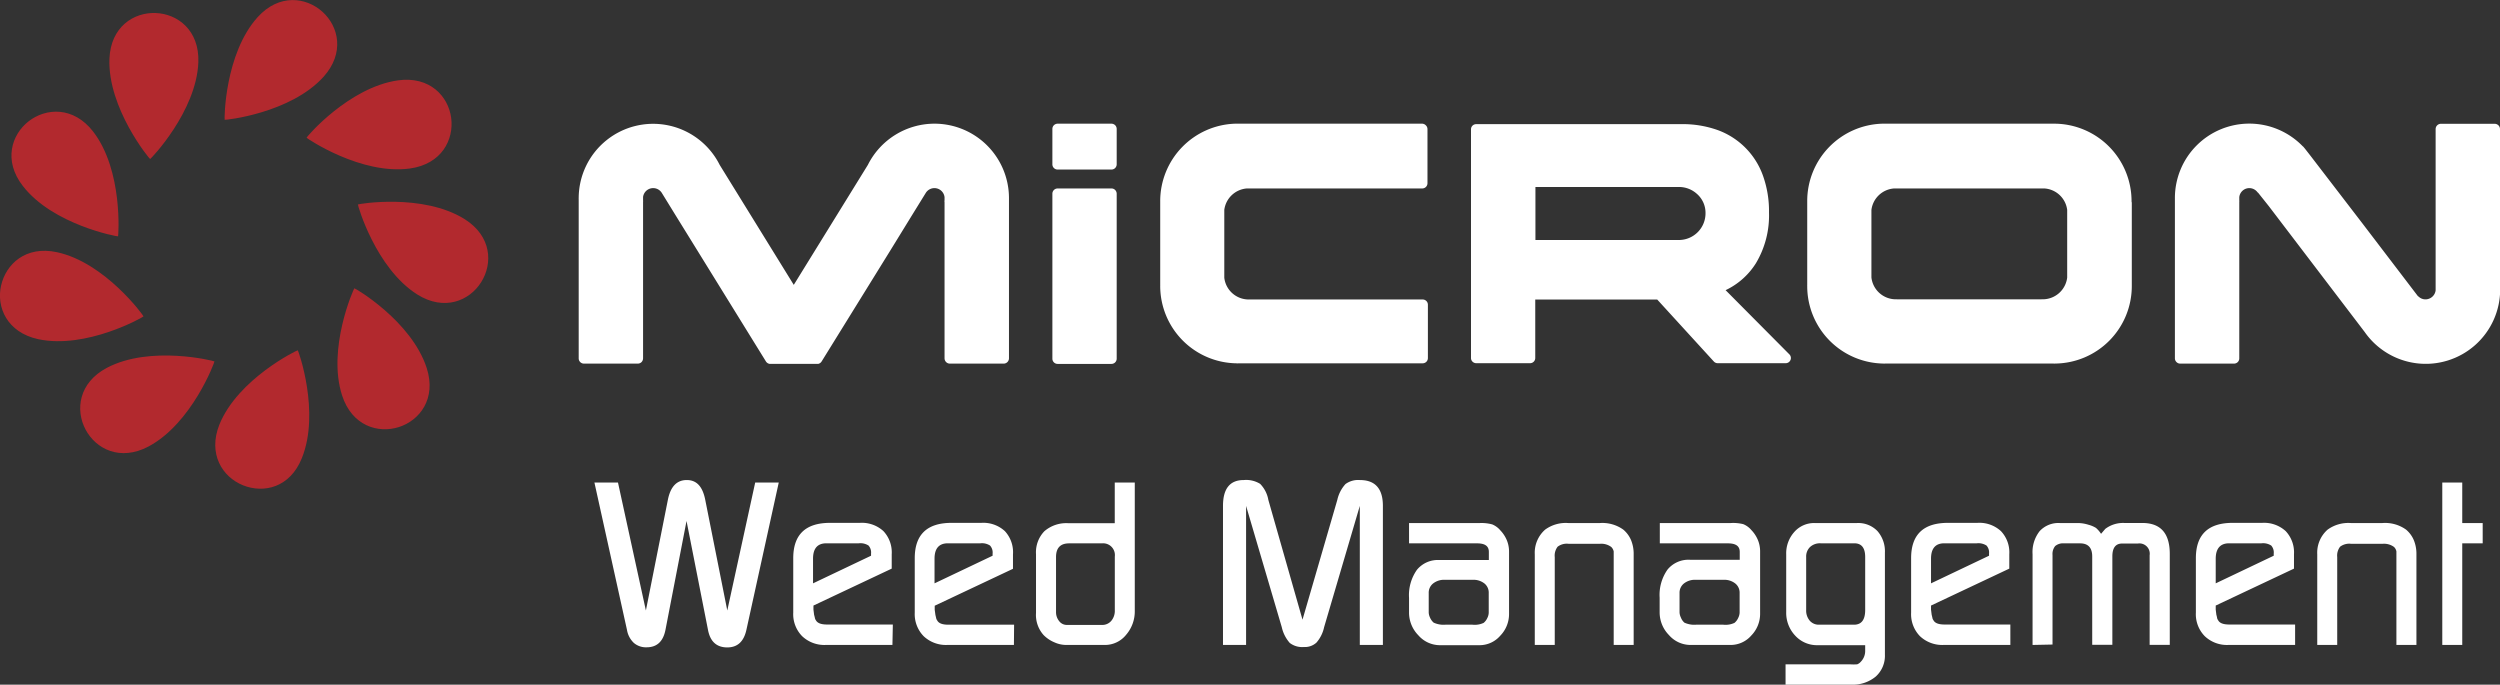
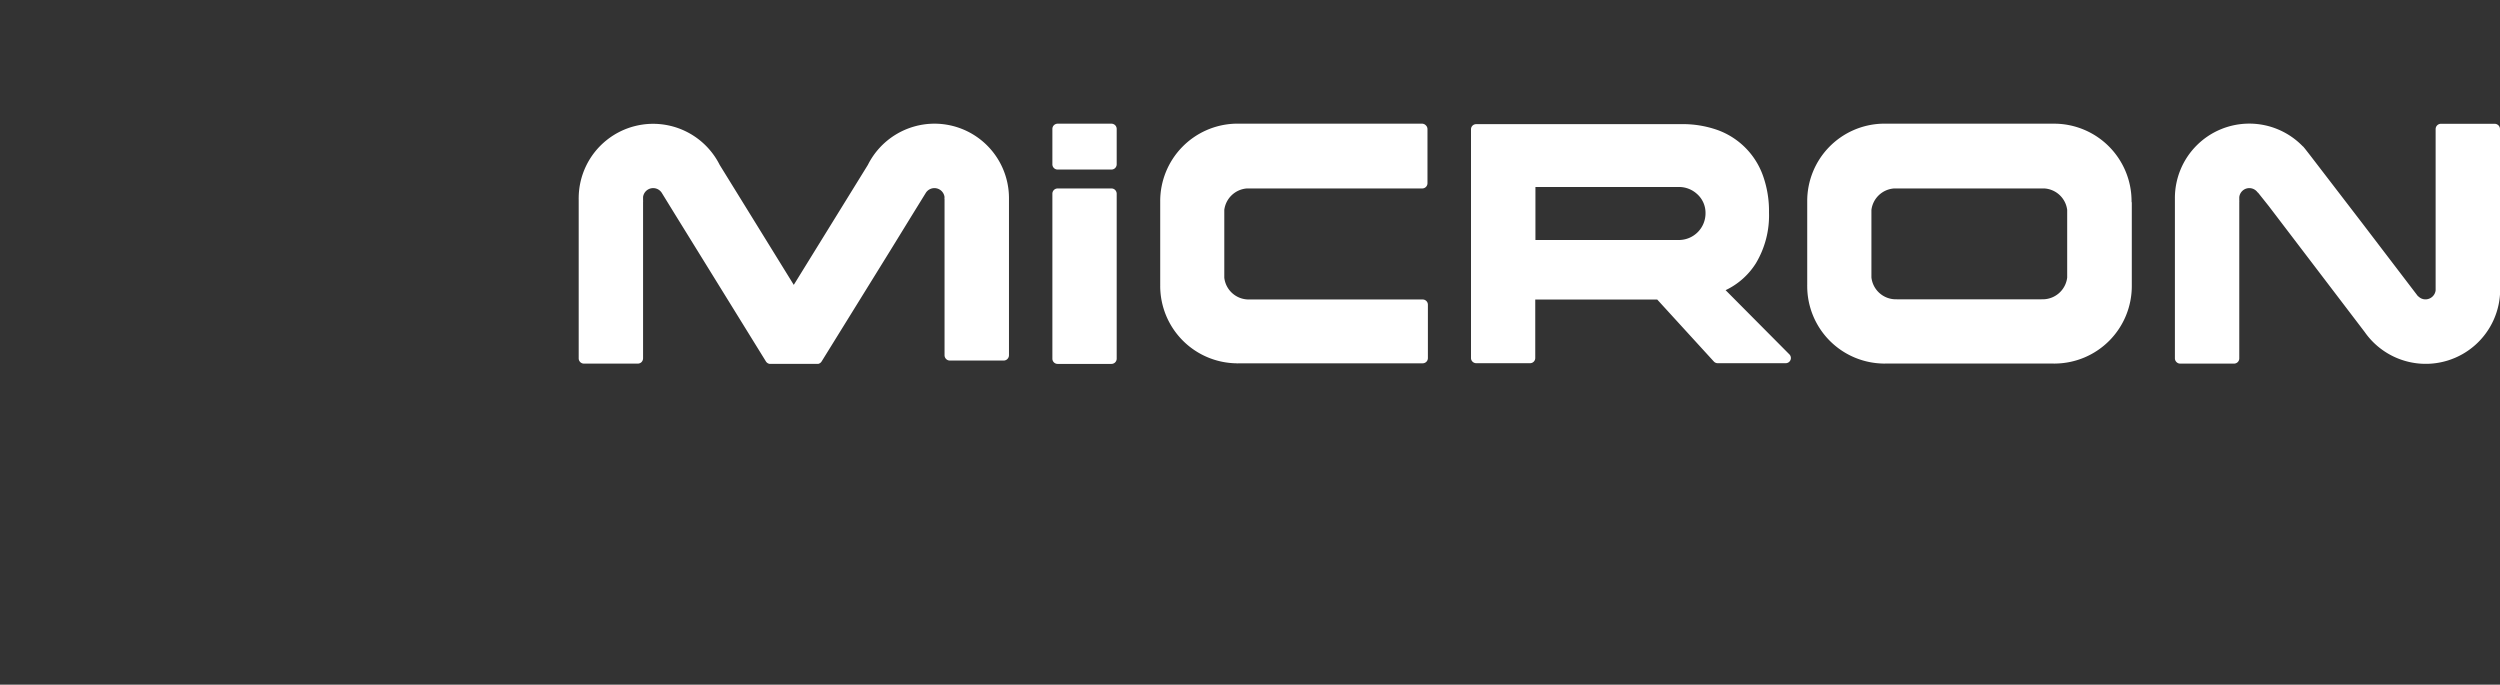
<svg xmlns="http://www.w3.org/2000/svg" viewBox="0 0 424.49 116.25">
  <rect x="0" y="0" width="424.49" height="116.25" fill="#333333" stroke="none" />
  <defs>
    <style>.cls-1{fill:#ffffff}.cls-2{fill:#b2292e}</style>
  </defs>
  <g id="Capa_2" data-name="Capa 2">
    <g id="Capa_1-2" data-name="Capa 1">
-       <path class="cls-1" d="M293 49.27a12.28 12.28 0 005.14-4.56 15.81 15.81 0 002.23-8.63 17.88 17.88 0 00-1-6.18 12.8 12.8 0 00-7.73-7.82 17.7 17.7 0 00-6.25-1h-34.74a.89.89 0 00-.62.25.87.87 0 00-.26.62v38.84a.85.85 0 00.26.62.9.9 0 00.62.26h9.16a.88.88 0 00.87-.88v-9.93h20.71L291 61.38a.88.88 0 00.65.29h11.56a.88.88 0 00.62-1.5zm-7.84-8.52h-24.45v-9h24.49a4.53 4.53 0 012.93 1.17 4.27 4.27 0 011.46 3.28 4.53 4.53 0 01-4.4 4.55zM188.72 21h-9.14a.94.94 0 00-.63.26.9.9 0 00-.26.64v6a.88.88 0 00.26.63.89.89 0 00.63.26h9.14a.89.89 0 00.89-.89v-6a.9.9 0 00-.26-.64.92.92 0 00-.63-.26zM188.72 32h-9.14a.89.89 0 00-.89.9v28a.88.88 0 00.26.63.89.89 0 00.63.26h9.14a.89.89 0 00.89-.89v-28a.9.9 0 00-.26-.64.88.88 0 00-.63-.26zM241.48 21h-31.75A13.15 13.15 0 00197 34.18v14.17a1 1 0 010 .19 13.14 13.14 0 0013 13.15.86.86 0 00.28 0h31.27a.9.9 0 00.64-.26.88.88 0 00.26-.63v-9.06a.88.88 0 00-.26-.63.9.9 0 00-.64-.26h-29.36a.58.58 0 00-.19 0 4.17 4.17 0 01-4.12-3.69V35.64A4.18 4.18 0 01211.7 32h29.78a.89.89 0 00.9-.9v-9.17a.88.88 0 00-.26-.63.91.91 0 00-.64-.3zM361.93 34.19A13.16 13.16 0 00348.78 21h-29.15a13.13 13.13 0 00-12.77 13.14V48.43a.58.58 0 000 .15 13.14 13.14 0 0012.92 13.15.86.86 0 00.28 0h28.64a.8.8 0 00.27 0 13.15 13.15 0 0013-13.15V34.4s-.04-.13-.04-.21zM351 47.13a4.19 4.19 0 01-4.15 3.69.69.69 0 00-.2 0h-24.58a.58.58 0 00-.19 0 4.17 4.17 0 01-4.12-3.71V35.65A4.17 4.17 0 01321.6 32h25.55a4.17 4.17 0 013.85 3.64zM158.66 21a12.66 12.66 0 00-11.3 7l-12.58 20.37L122.2 28a12.64 12.64 0 00-23.94 5.67.8.8 0 000 .18v27a.89.89 0 00.9.89h9.13a.9.9 0 00.64-.26.94.94 0 00.26-.63V34.27a.76.76 0 000-.26v-.45a.37.37 0 000-.11 1.73 1.73 0 013.18-.7l2.32 3.77 3.71 6 11.65 18.85a.92.92 0 00.59.41H138.95a.9.9 0 00.56-.41l11.67-18.85 3.69-6 2.34-3.79a1.73 1.73 0 013.17.75V34a1.09 1.09 0 000 .36v26.49a.9.9 0 00.27.63.88.88 0 00.63.26h9.14a.88.88 0 00.63-.26.9.9 0 00.27-.63V33.68A12.65 12.65 0 00158.66 21zM424.49 48.92v-27a.88.88 0 00-.26-.63.91.91 0 00-.64-.27h-9.13a.9.9 0 00-.9.9v27.3a.28.28 0 000 .09 1.74 1.74 0 01-1.72 1.52 1.66 1.66 0 01-1.14-.44 1.67 1.67 0 00-.16-.12L401.18 38l-6.68-8.7-2.25-2.93c-.58-.74-.87-1.12-1-1.27l-.1-.12a.64.64 0 00-.17-.16 12.63 12.63 0 00-21.69 8.82v27.21a.89.89 0 00.27.63.88.88 0 00.63.26h9.14a.89.89 0 00.63-.26.88.88 0 00.26-.63V34.28a1 1 0 000-.25v-.55a1.72 1.72 0 011.71-1.54 1.74 1.74 0 011.35.66.75.75 0 00.16.15l1.8 2.26 16.28 21.37a12.64 12.64 0 0023-7.28z" />
-       <path class="cls-2" d="M33.68 10.56c.19-5.43-3.53-8.21-7.25-8.35S18.79 4.55 18.58 10c-.3 8.37 6.8 17 6.91 17s7.87-8.08 8.19-16.44zM15.8 22.32c-3.34-4.29-8-4-10.92-1.74s-4.35 6.7-1 11C9 38.19 20 40.2 20.05 40.13s.88-11.2-4.25-17.81zM9.66 42.82C4.34 41.68 1 44.86.18 48.5s1 7.93 6.3 9.09c8.19 1.75 17.87-3.76 17.89-3.87s-6.53-9.14-14.71-10.9zM18.14 62.46c-4.81 2.55-5.36 7.16-3.62 10.46s5.85 5.44 10.67 2.91c7.4-3.93 11.27-14.37 11.22-14.46s-10.88-2.81-18.27 1.09zM37.26 72.07c-2 5 .5 8.92 4 10.33s8 .41 10-4.63c3.14-7.76-.6-18.25-.7-18.29s-10.14 4.84-13.3 12.59zM58.08 67.13c1.67 5.18 6.12 6.52 9.66 5.38s6.38-4.82 4.72-10c-2.58-8-12.19-13.6-12.29-13.56s-4.65 10.22-2.09 18.18zM70.85 50c4.61 2.89 8.88 1.06 10.86-2.1s1.79-7.78-2.81-10.69c-7.1-4.44-18.08-2.58-18.13-2.49s3 10.8 10.08 15.28zM69.61 28.61c5.39-.75 7.48-4.9 7-8.58s-3.63-7.12-9-6.39C59.26 14.8 52 23.28 52.06 23.39s9.26 6.36 17.55 5.22zM54.93 13.05C58.57 9 57.51 4.49 54.75 2s-7.36-3.11-11 .91c-5.61 6.22-5.68 17.36-5.6 17.43s11.16-1.09 16.78-7.29z" />
-       <path class="cls-1" d="M100.93 81.93h4l4.74 21.73 3.74-18.83c.45-2.22 1.52-3.32 3.2-3.32s2.68 1.1 3.13 3.32l3.75 18.83 4.74-21.73h4l-5.49 25q-.65 3-3.25 3c-1.81 0-2.91-1-3.28-3l-3.64-18.47-3.57 18.45q-.57 3-3.21 3a3.15 3.15 0 01-2.17-.75 3.92 3.92 0 01-1.16-2.2zM151.53 109.51H140.2a5.47 5.47 0 01-4-1.49 5.32 5.32 0 01-1.51-4v-9.24q0-6 6.25-6H146a5.41 5.41 0 014 1.4 5.27 5.27 0 011.41 3.92v2.45l-13.29 6.27v.69l.11.88c.08.28.12.47.14.56a.88.88 0 00.16.36c.26.49.88.73 1.89.73h11.18zm-13.48-14.64v4.18l9.85-4.69V94a1.76 1.76 0 00-.43-1.37 2.52 2.52 0 00-1.64-.38h-5.53c-1.5.01-2.25.88-2.25 2.62zM172.16 109.51h-11.33a5.49 5.49 0 01-4-1.49 5.36 5.36 0 01-1.51-4v-9.24q0-6 6.25-6h5.05a5.4 5.4 0 014 1.4 5.27 5.27 0 011.38 3.95v2.45l-13.29 6.27v.69l.12.88c.07.28.11.47.13.56a.93.93 0 00.17.36c.25.49.87.73 1.88.73h11.18zm-13.48-14.64v4.18l9.86-4.69V94a1.76 1.76 0 00-.44-1.37 2.51 2.51 0 00-1.63-.38h-5.54c-1.5.01-2.25.88-2.25 2.62zM192.68 81.93v21.77a6.06 6.06 0 01-1.49 4.11 4.59 4.59 0 01-3.56 1.7H181a4.91 4.91 0 01-2-.46 5.56 5.56 0 01-1.8-1.22 5.11 5.11 0 01-1.29-3.75v-10a5.15 5.15 0 011.42-3.88 5.68 5.68 0 014.08-1.36h7.87v-6.91zm-13.37 22a2.39 2.39 0 00.53 1.53 1.61 1.61 0 001.28.65h5.95a2 2 0 001.62-.69 2.64 2.64 0 00.6-1.8v-9.11a2 2 0 00-2.18-2.25h-5.57c-1.49 0-2.23.77-2.23 2.33zM207.66 109.51V85.9q0-4.4 3.53-4.39a4.51 4.51 0 012.78.65 5.18 5.18 0 011.39 2.72l5.8 20.34 5.91-20.34a5.85 5.85 0 011.39-2.69 3.65 3.65 0 012.44-.68q3.91 0 3.91 4.39v23.61h-3.92V85.9l-6.06 20.59a5.83 5.83 0 01-1.3 2.62 2.91 2.91 0 01-2.13.75 3.48 3.48 0 01-2.4-.69 6 6 0 01-1.36-2.68l-6.06-20.59v23.61zM239.25 88.81h12.05a7 7 0 012.07.23 3.55 3.55 0 011.37 1 5.46 5.46 0 011.1 1.66 5 5 0 01.39 1.94v10.63a5.26 5.26 0 01-1.5 3.68 4.64 4.64 0 01-3.47 1.6h-6.81a4.86 4.86 0 01-3.62-1.68 5.5 5.5 0 01-1.58-3.87v-2.48a7.46 7.46 0 011.34-4.77 4.6 4.6 0 013.82-1.66h8.39v-1.38c0-1-.67-1.45-2-1.45h-11.55zm4.18 16.91a4 4 0 002 .35H250a3.57 3.57 0 001.92-.31 2.28 2.28 0 00.62-.82 2.16 2.16 0 00.24-.9v-3.33a2 2 0 00-.73-1.64 3 3 0 00-2-.62h-4.71a3 3 0 00-2 .62 2 2 0 00-.75 1.64V104a2.21 2.21 0 00.22.86 2.34 2.34 0 00.62.86zM260.6 109.51V94.13a5.21 5.21 0 011.77-4.21 5.94 5.94 0 013.91-1.11h5.39a6.1 6.1 0 013.95 1.11 4.74 4.74 0 011.32 1.78 6.12 6.12 0 01.45 2.43v15.38H274V93.63a1.5 1.5 0 00-.42-.76 2.83 2.83 0 00-1.86-.54h-5.42a2.56 2.56 0 00-1.82.5 2.47 2.47 0 00-.49 1.76v14.92zM281.83 88.81h12.05A7 7 0 01296 89a3.55 3.55 0 011.37 1 5.46 5.46 0 011.1 1.66 5 5 0 01.39 1.94v10.63a5.26 5.26 0 01-1.5 3.68 4.64 4.64 0 01-3.47 1.6H287a4.86 4.86 0 01-3.62-1.68 5.5 5.5 0 01-1.58-3.87v-2.48a7.46 7.46 0 011.34-4.77 4.6 4.6 0 013.86-1.66h8.4v-1.34c0-1-.68-1.45-2-1.45h-11.57zm4.17 16.91a4 4 0 002 .35h4.59a3.57 3.57 0 001.92-.31 2.28 2.28 0 00.62-.82 2.2 2.2 0 00.25-.9v-3.33a2 2 0 00-.74-1.64 3 3 0 00-2-.62h-4.71a3 3 0 00-2 .62 2 2 0 00-.75 1.64V104a2.26 2.26 0 00.23.86 2.2 2.2 0 00.59.86zM303.18 116.25v-3.45h10.95a9 9 0 001.21 0 1.53 1.53 0 00.6-.42 2.62 2.62 0 00.76-1.91v-.92h-8.1a5 5 0 01-3.78-1.62 5.63 5.63 0 01-1.53-4v-9.8a5.44 5.44 0 011.38-3.81 4.47 4.47 0 013.44-1.51h7.19a4.53 4.53 0 013.48 1.36 5.23 5.23 0 011.27 3.69v17.3a4.74 4.74 0 01-1.55 3.71 6.09 6.09 0 01-4.21 1.38zm3.5-12.67a2.64 2.64 0 00.6 1.8 2 2 0 001.58.69h5.95q1.89 0 1.89-2.49v-9c0-1.56-.62-2.33-1.85-2.33h-5.72a2.47 2.47 0 00-1.79.63 2.24 2.24 0 00-.66 1.7zM341.35 109.51H330a5.51 5.51 0 01-4-1.49 5.35 5.35 0 01-1.5-4v-9.24q0-6 6.25-6h5a5.4 5.4 0 014 1.4 5.24 5.24 0 011.42 3.92v2.45l-13.29 6.27v.69l.11.88c.07.28.12.47.13.56a.93.93 0 00.17.36c.25.49.88.73 1.88.73h11.18zm-13.47-14.64v4.18l9.85-4.69V94a1.76 1.76 0 00-.43-1.37 2.54 2.54 0 00-1.64-.38h-5.54q-2.24.01-2.24 2.62zM345.12 109.51V94.09a5.76 5.76 0 011.2-3.9 4.32 4.32 0 013.43-1.38h3.09a6.16 6.16 0 011.77.29 4.67 4.67 0 011.28.54 4.72 4.72 0 01.86 1l.72-.84a5 5 0 013.24-1h3.05q4.67 0 4.66 5.28v15.42H365V94.29a1.75 1.75 0 00-2-2h-2.67c-1.11 0-1.66.73-1.66 2.19v15h-3.42v-15q0-2.22-2.07-2.22h-2.71a2.08 2.08 0 00-1.51.46 2.15 2.15 0 00-.45 1.53v15.19zM389.7 109.51h-11.34a5.47 5.47 0 01-4-1.49 5.32 5.32 0 01-1.51-4v-9.24q0-6 6.25-6h5a5.44 5.44 0 014 1.4 5.27 5.27 0 011.41 3.92v2.45l-13.29 6.27v.69l.11.88a4.07 4.07 0 01.13.56.93.93 0 00.17.36c.25.49.88.73 1.88.73h11.19zm-13.48-14.64v4.18l9.85-4.69V94a1.76 1.76 0 00-.43-1.37 2.54 2.54 0 00-1.64-.38h-5.53c-1.47.01-2.25.88-2.25 2.62zM393.46 109.51V94.13a5.21 5.21 0 011.77-4.21 6 6 0 013.92-1.11h5.38a6.1 6.1 0 014 1.11 4.74 4.74 0 011.32 1.78 6.12 6.12 0 01.45 2.43v15.38h-3.4V93.63a1.4 1.4 0 00-.41-.76 2.86 2.86 0 00-1.86-.54h-5.47a2.57 2.57 0 00-1.82.5 2.47 2.47 0 00-.49 1.76v14.92zM414.69 109.51V81.93h3.39v6.88h3.47v3.45h-3.47v17.25z" />
+       <path class="cls-1" d="M293 49.27a12.28 12.28 0 005.14-4.56 15.81 15.81 0 002.23-8.63 17.88 17.88 0 00-1-6.18 12.8 12.8 0 00-7.73-7.82 17.7 17.7 0 00-6.25-1h-34.74a.89.89 0 00-.62.25.87.87 0 00-.26.62v38.84a.85.85 0 00.26.62.9.9 0 00.62.26h9.16a.88.88 0 00.87-.88v-9.93h20.71L291 61.38a.88.88 0 00.65.29h11.56a.88.88 0 00.62-1.5zm-7.84-8.52h-24.45v-9h24.49a4.53 4.53 0 012.93 1.17 4.27 4.27 0 011.46 3.28 4.53 4.53 0 01-4.4 4.55zM188.72 21h-9.14a.94.94 0 00-.63.26.9.9 0 00-.26.64v6a.88.88 0 00.26.63.89.89 0 00.63.26h9.14a.89.89 0 00.89-.89v-6a.9.9 0 00-.26-.64.92.92 0 00-.63-.26zM188.72 32h-9.14a.89.89 0 00-.89.9v28a.88.88 0 00.26.63.89.89 0 00.63.26h9.14a.89.89 0 00.89-.89v-28a.9.9 0 00-.26-.64.88.88 0 00-.63-.26zM241.48 21h-31.75A13.15 13.15 0 00197 34.18v14.17a1 1 0 010 .19 13.14 13.14 0 0013 13.15.86.86 0 00.28 0h31.27a.9.9 0 00.64-.26.88.88 0 00.26-.63v-9.06a.88.88 0 00-.26-.63.9.9 0 00-.64-.26h-29.36a.58.58 0 00-.19 0 4.17 4.17 0 01-4.12-3.69V35.64A4.18 4.18 0 01211.7 32h29.78a.89.89 0 00.9-.9v-9.17a.88.88 0 00-.26-.63.91.91 0 00-.64-.3zM361.93 34.19A13.16 13.16 0 00348.78 21h-29.15a13.13 13.13 0 00-12.77 13.14V48.43a.58.58 0 000 .15 13.14 13.14 0 0012.92 13.15.86.86 0 00.28 0h28.64a.8.8 0 00.27 0 13.15 13.15 0 0013-13.15V34.4s-.04-.13-.04-.21zM351 47.13a4.19 4.19 0 01-4.15 3.69.69.69 0 00-.2 0h-24.58a.58.58 0 00-.19 0 4.17 4.17 0 01-4.12-3.71V35.65A4.17 4.17 0 01321.6 32h25.55a4.17 4.17 0 013.85 3.64zM158.66 21a12.66 12.66 0 00-11.3 7l-12.58 20.37L122.2 28a12.64 12.64 0 00-23.94 5.67.8.8 0 000 .18v27a.89.89 0 00.9.89h9.13a.9.9 0 00.64-.26.94.94 0 00.26-.63V34.27a.76.76 0 000-.26v-.45a.37.37 0 000-.11 1.73 1.73 0 013.18-.7l2.32 3.77 3.71 6 11.65 18.85a.92.92 0 00.59.41H138.95a.9.9 0 00.56-.41l11.67-18.85 3.69-6 2.34-3.79a1.73 1.73 0 013.17.75a1.09 1.09 0 000 .36v26.49a.9.9 0 00.27.63.88.88 0 00.63.26h9.14a.88.88 0 00.63-.26.9.9 0 00.27-.63V33.68A12.65 12.65 0 00158.66 21zM424.49 48.92v-27a.88.88 0 00-.26-.63.91.91 0 00-.64-.27h-9.13a.9.9 0 00-.9.9v27.3a.28.28 0 000 .09 1.74 1.74 0 01-1.72 1.52 1.66 1.66 0 01-1.14-.44 1.67 1.67 0 00-.16-.12L401.18 38l-6.68-8.7-2.25-2.93c-.58-.74-.87-1.12-1-1.27l-.1-.12a.64.64 0 00-.17-.16 12.63 12.63 0 00-21.69 8.82v27.21a.89.89 0 00.27.63.88.88 0 00.63.26h9.14a.89.89 0 00.63-.26.88.88 0 00.26-.63V34.28a1 1 0 000-.25v-.55a1.72 1.72 0 011.71-1.54 1.74 1.74 0 011.35.66.75.75 0 00.16.15l1.8 2.26 16.28 21.37a12.64 12.64 0 0023-7.28z" />
    </g>
  </g>
</svg>